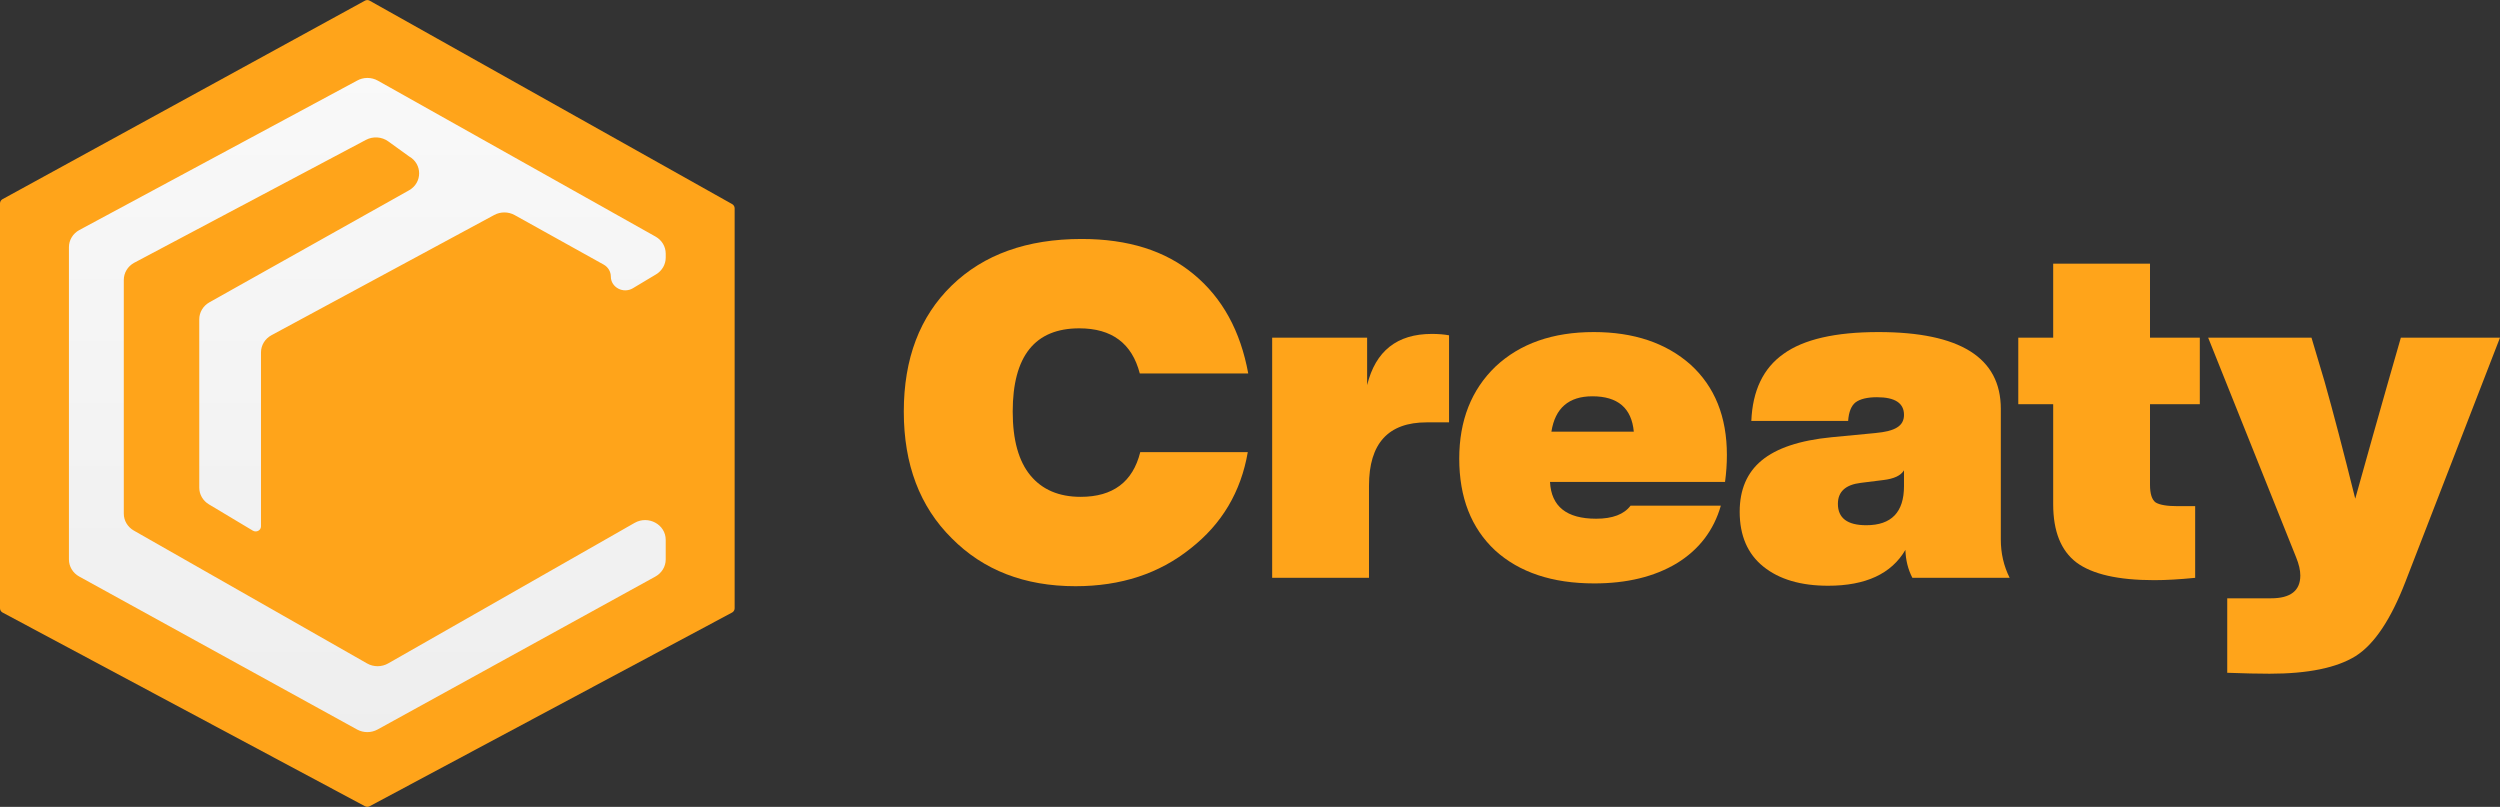
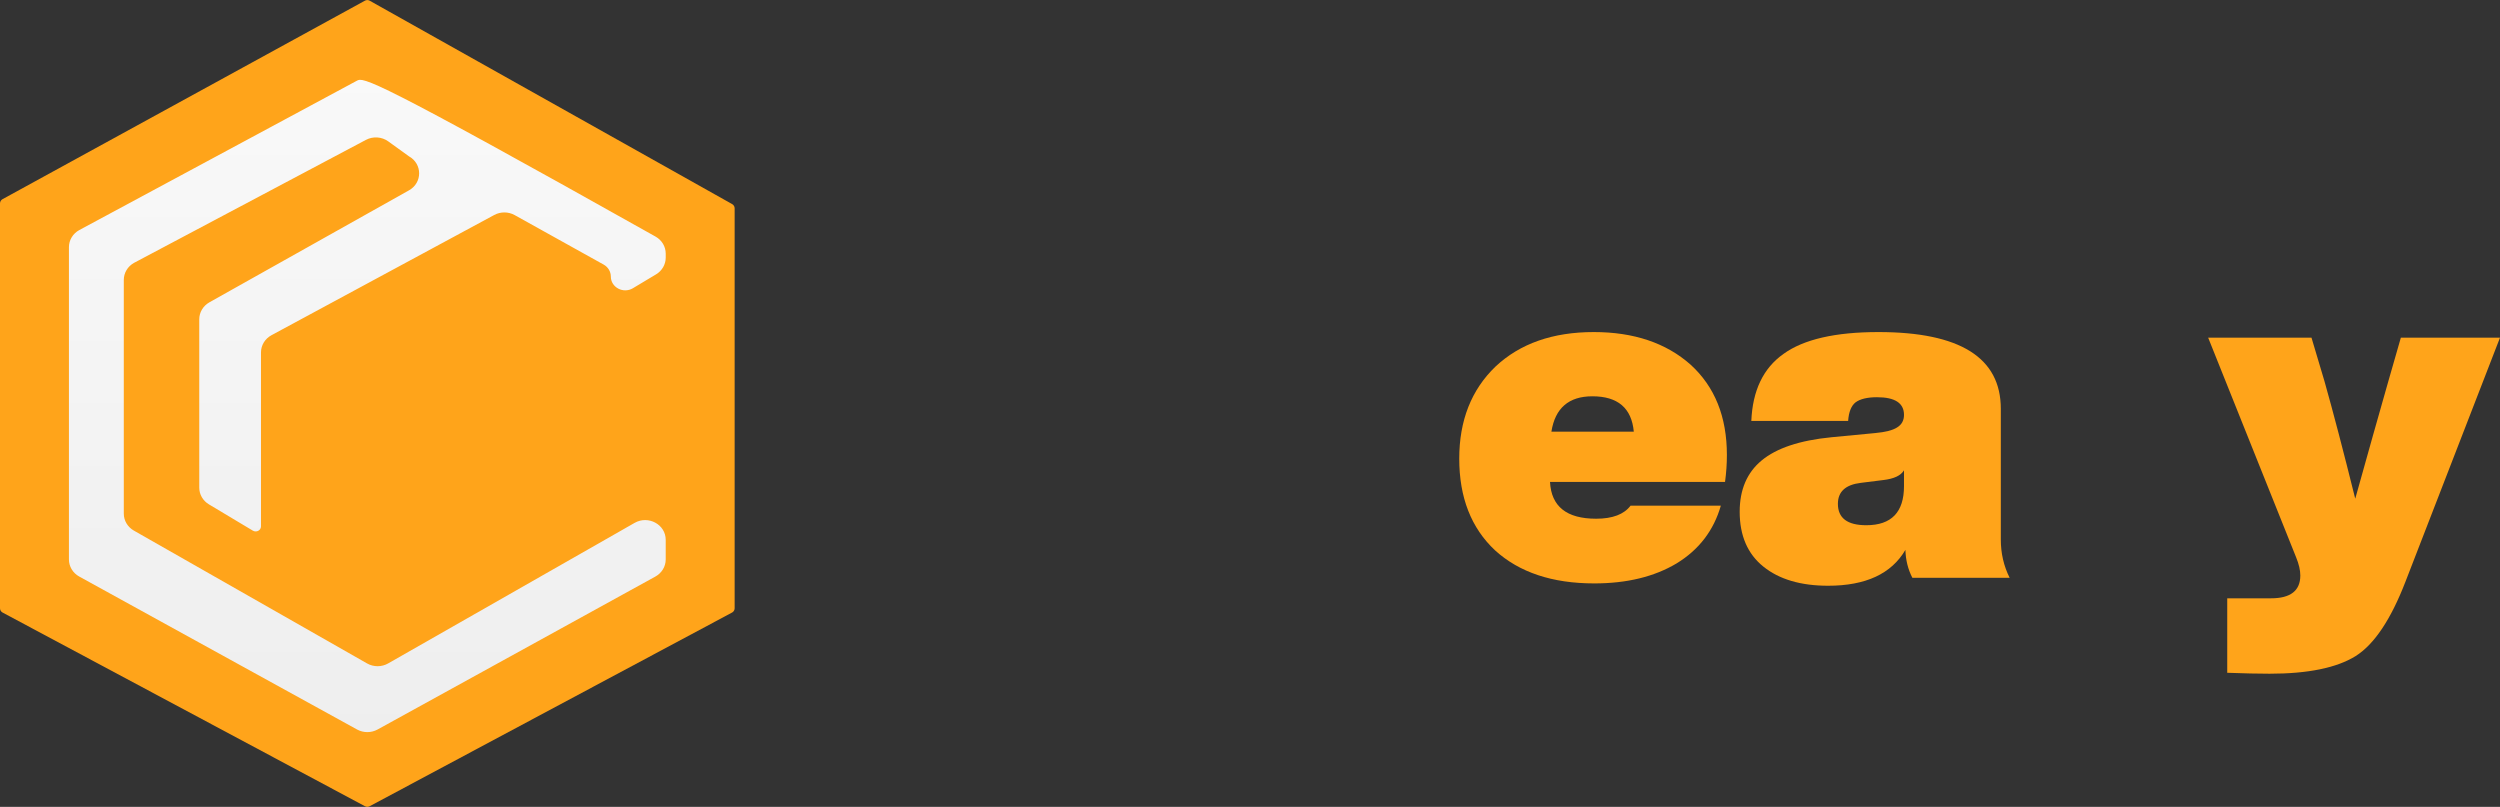
<svg xmlns="http://www.w3.org/2000/svg" width="189" height="61" viewBox="0 0 189 61" fill="none">
  <rect x="0" y="0" width="189" height="61" fill="#333333" stroke="none" />
  <path d="M55.352 15.43L27.947 0.052C27.836 -0.01 27.702 -0.011 27.591 0.05L0.19 15.058C0.073 15.122 0 15.246 0 15.38V45.985C0 46.12 0.074 46.245 0.194 46.308L27.597 60.953C27.705 61.01 27.834 61.01 27.942 60.953L55.345 46.308C55.464 46.245 55.539 46.12 55.539 45.985V15.749C55.539 15.617 55.467 15.495 55.352 15.43Z" fill="#FFA41A" />
-   <path d="M49.559 17.886L28.565 6.097C28.075 5.821 27.466 5.824 26.978 6.104L5.995 17.392C5.51 17.657 5.211 18.151 5.211 18.686V42.294C5.211 42.828 5.508 43.321 5.991 43.587L26.994 55.15C27.474 55.414 28.065 55.414 28.545 55.15L49.548 43.587C50.03 43.321 50.328 42.828 50.328 42.294V40.81C50.328 39.654 49.014 38.939 47.977 39.53L29.343 50.155C28.852 50.435 28.242 50.435 27.752 50.156L10.12 40.113C9.648 39.844 9.359 39.357 9.359 38.832V21.161C9.359 20.631 9.653 20.14 10.131 19.873L27.664 10.575C28.201 10.29 28.863 10.334 29.354 10.689L30.916 11.817C31.944 12.391 31.945 13.814 30.918 14.39L15.833 22.854C15.357 23.121 15.064 23.611 15.064 24.14V36.866C15.064 37.38 15.34 37.858 15.795 38.13L19.115 40.117C19.179 40.156 19.253 40.176 19.328 40.176C19.551 40.176 19.731 40.003 19.731 39.79V26.64C19.731 26.102 20.034 25.606 20.523 25.342C21.013 25.078 30.918 19.732 30.918 19.732L37.366 16.252C37.846 15.993 38.434 15.996 38.911 16.262L45.637 20.003C45.973 20.19 46.179 20.534 46.179 20.906C46.179 21.725 47.121 22.225 47.846 21.791L49.597 20.742C50.052 20.47 50.328 19.992 50.328 19.479V19.172C50.328 18.642 50.035 18.153 49.559 17.886Z" fill="url(#paint0_linear_567_40)" />
-   <path d="M81.312 44.317C77.464 44.317 74.344 43.109 71.951 40.693C69.535 38.3 68.327 35.109 68.327 31.121C68.327 27.11 69.535 23.931 71.951 21.585C74.368 19.239 77.64 18.066 81.769 18.066C85.288 18.066 88.115 18.957 90.25 20.74C92.408 22.523 93.781 25.022 94.367 28.236H86.168C85.582 25.96 84.057 24.822 81.593 24.822C78.239 24.822 76.561 26.922 76.561 31.121C76.561 33.256 77.007 34.863 77.898 35.942C78.79 37.021 80.057 37.561 81.699 37.561C84.139 37.561 85.64 36.435 86.203 34.183H94.332C93.816 37.185 92.373 39.614 90.004 41.467C87.634 43.367 84.737 44.317 81.312 44.317Z" fill="#FFA41A" />
-   <path d="M108.246 25.244C108.739 25.244 109.173 25.28 109.548 25.35V31.93H107.859C104.95 31.93 103.496 33.526 103.496 36.716V43.684H96.176V25.526H103.355V29.115C103.988 26.535 105.619 25.244 108.246 25.244Z" fill="#FFA41A" />
+   <path d="M49.559 17.886C28.075 5.821 27.466 5.824 26.978 6.104L5.995 17.392C5.51 17.657 5.211 18.151 5.211 18.686V42.294C5.211 42.828 5.508 43.321 5.991 43.587L26.994 55.15C27.474 55.414 28.065 55.414 28.545 55.15L49.548 43.587C50.03 43.321 50.328 42.828 50.328 42.294V40.81C50.328 39.654 49.014 38.939 47.977 39.53L29.343 50.155C28.852 50.435 28.242 50.435 27.752 50.156L10.12 40.113C9.648 39.844 9.359 39.357 9.359 38.832V21.161C9.359 20.631 9.653 20.14 10.131 19.873L27.664 10.575C28.201 10.29 28.863 10.334 29.354 10.689L30.916 11.817C31.944 12.391 31.945 13.814 30.918 14.39L15.833 22.854C15.357 23.121 15.064 23.611 15.064 24.14V36.866C15.064 37.38 15.34 37.858 15.795 38.13L19.115 40.117C19.179 40.156 19.253 40.176 19.328 40.176C19.551 40.176 19.731 40.003 19.731 39.79V26.64C19.731 26.102 20.034 25.606 20.523 25.342C21.013 25.078 30.918 19.732 30.918 19.732L37.366 16.252C37.846 15.993 38.434 15.996 38.911 16.262L45.637 20.003C45.973 20.19 46.179 20.534 46.179 20.906C46.179 21.725 47.121 22.225 47.846 21.791L49.597 20.742C50.052 20.47 50.328 19.992 50.328 19.479V19.172C50.328 18.642 50.035 18.153 49.559 17.886Z" fill="url(#paint0_linear_567_40)" />
  <path d="M130.553 34.394C130.553 35.074 130.506 35.754 130.412 36.435H117.181C117.275 38.288 118.436 39.215 120.665 39.215C121.908 39.215 122.776 38.886 123.269 38.229H130.095C129.556 40.106 128.441 41.561 126.752 42.593C125.063 43.602 122.987 44.106 120.524 44.106C117.357 44.106 114.858 43.273 113.028 41.608C111.222 39.919 110.319 37.608 110.319 34.675C110.319 31.79 111.234 29.467 113.064 27.708C114.917 25.972 117.392 25.104 120.489 25.104C123.515 25.104 125.955 25.925 127.808 27.567C129.638 29.233 130.553 31.508 130.553 34.394ZM120.383 29.96C118.6 29.96 117.568 30.851 117.286 32.634H123.515C123.351 30.851 122.307 29.96 120.383 29.96Z" fill="#FFA41A" />
  <path d="M151.93 43.684H144.576C144.247 43.05 144.071 42.346 144.048 41.572C142.992 43.379 141.045 44.282 138.206 44.282C136.142 44.282 134.511 43.801 133.315 42.839C132.118 41.877 131.52 40.493 131.52 38.687C131.52 37.021 132.072 35.731 133.174 34.816C134.3 33.878 136.06 33.291 138.453 33.056L141.76 32.74C142.535 32.669 143.086 32.529 143.414 32.318C143.766 32.106 143.942 31.79 143.942 31.367C143.942 30.476 143.262 30.03 141.901 30.03C141.174 30.03 140.634 30.159 140.282 30.417C139.954 30.675 139.766 31.145 139.719 31.825H132.4C132.494 29.526 133.303 27.837 134.828 26.758C136.353 25.655 138.746 25.104 142.007 25.104C148.177 25.104 151.262 27.039 151.262 30.91V40.798C151.262 41.83 151.484 42.792 151.93 43.684ZM141.092 39.707C142.992 39.707 143.942 38.722 143.942 36.751V35.555C143.708 35.954 143.18 36.2 142.359 36.294L140.67 36.505C139.52 36.646 138.945 37.174 138.945 38.089C138.945 39.168 139.661 39.707 141.092 39.707Z" fill="#FFA41A" />
-   <path d="M166.306 25.526V30.558H162.54V36.646C162.54 37.326 162.681 37.772 162.963 37.983C163.268 38.171 163.819 38.265 164.616 38.265H165.954V43.684C164.781 43.801 163.748 43.86 162.857 43.86C160.136 43.86 158.177 43.414 156.98 42.523C155.807 41.631 155.221 40.165 155.221 38.124V30.558H152.582V25.526H155.221V19.931H162.54V25.526H166.306Z" fill="#FFA41A" />
  <path d="M180.555 28.834L181.505 25.526H189L181.857 43.965C180.754 46.827 179.499 48.704 178.091 49.596C176.66 50.487 174.49 50.933 171.581 50.933C170.713 50.933 169.646 50.909 168.379 50.862V45.232H171.687C173.165 45.232 173.904 44.657 173.904 43.508C173.904 43.109 173.798 42.651 173.587 42.135L166.936 25.526H174.748L175.734 28.834C176.39 31.156 177.165 34.112 178.056 37.702C179.018 34.253 179.851 31.297 180.555 28.834Z" fill="#FFA41A" />
  <defs>
    <linearGradient id="paint0_linear_567_40" x1="180.926" y1="0.005" x2="180.926" y2="60.996" gradientUnits="userSpaceOnUse">
      <stop stop-color="#FAFAFA" />
      <stop offset="1" stop-color="#EDEDED" />
    </linearGradient>
  </defs>
</svg>